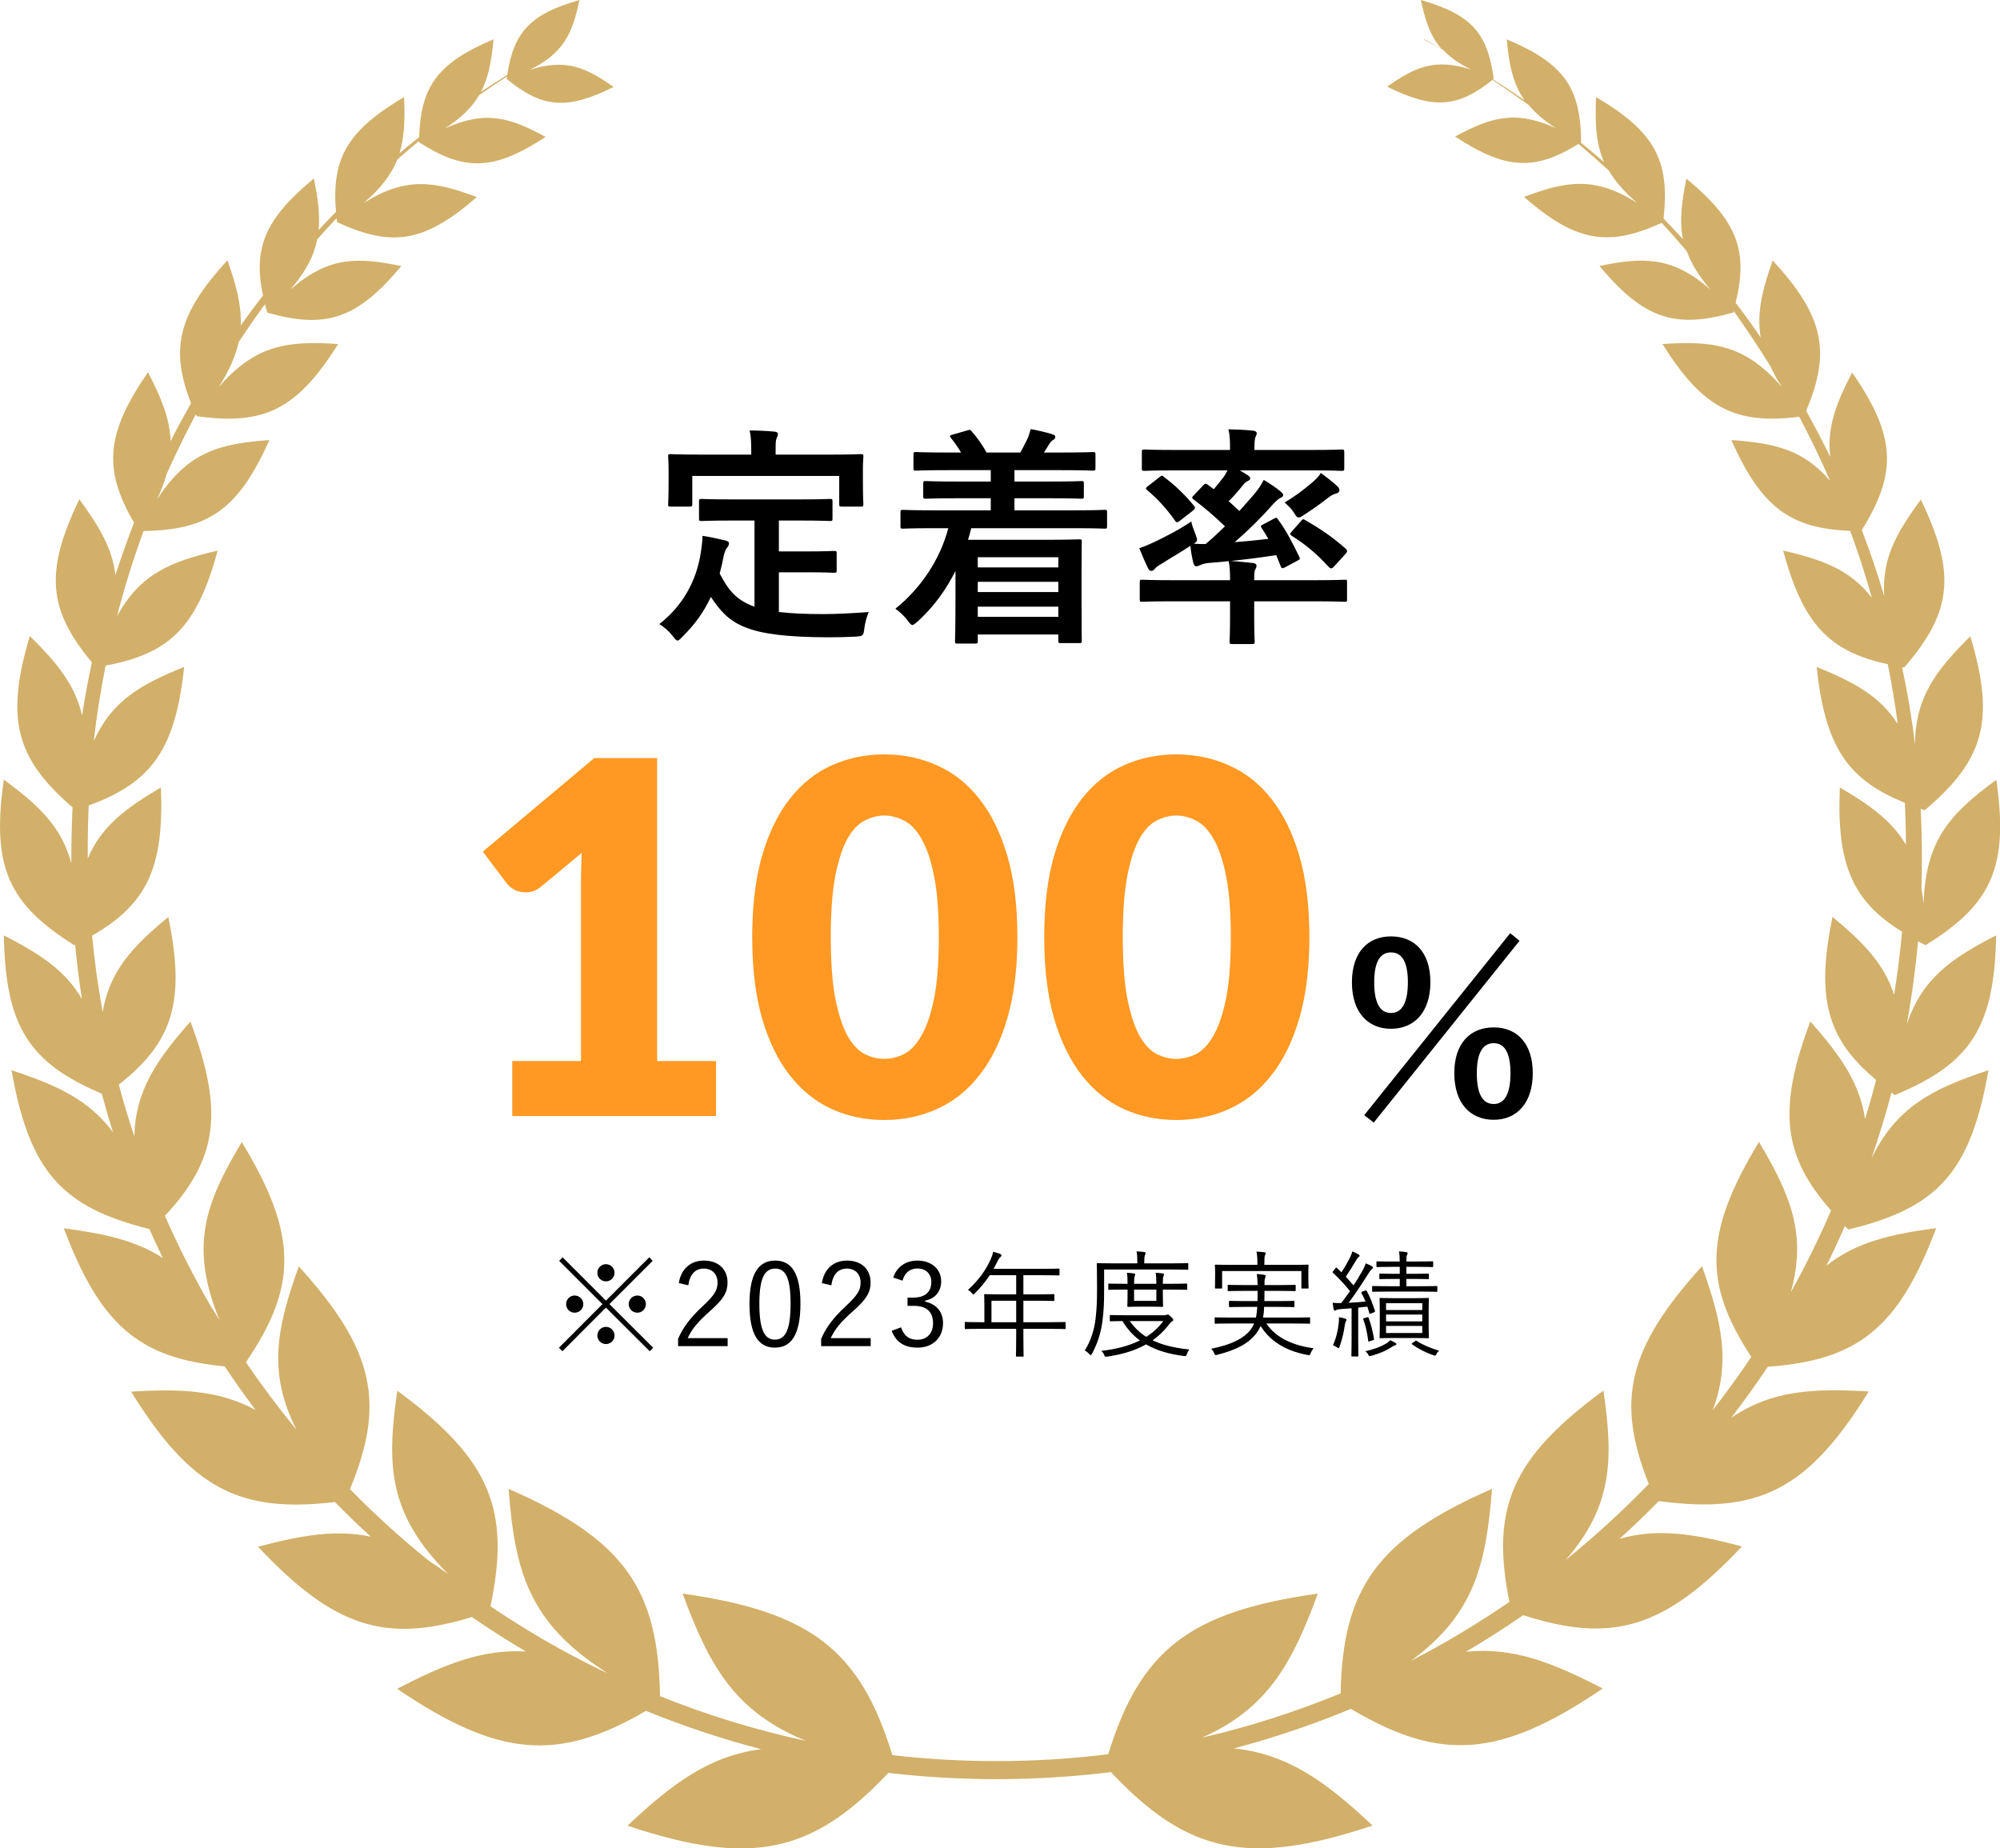
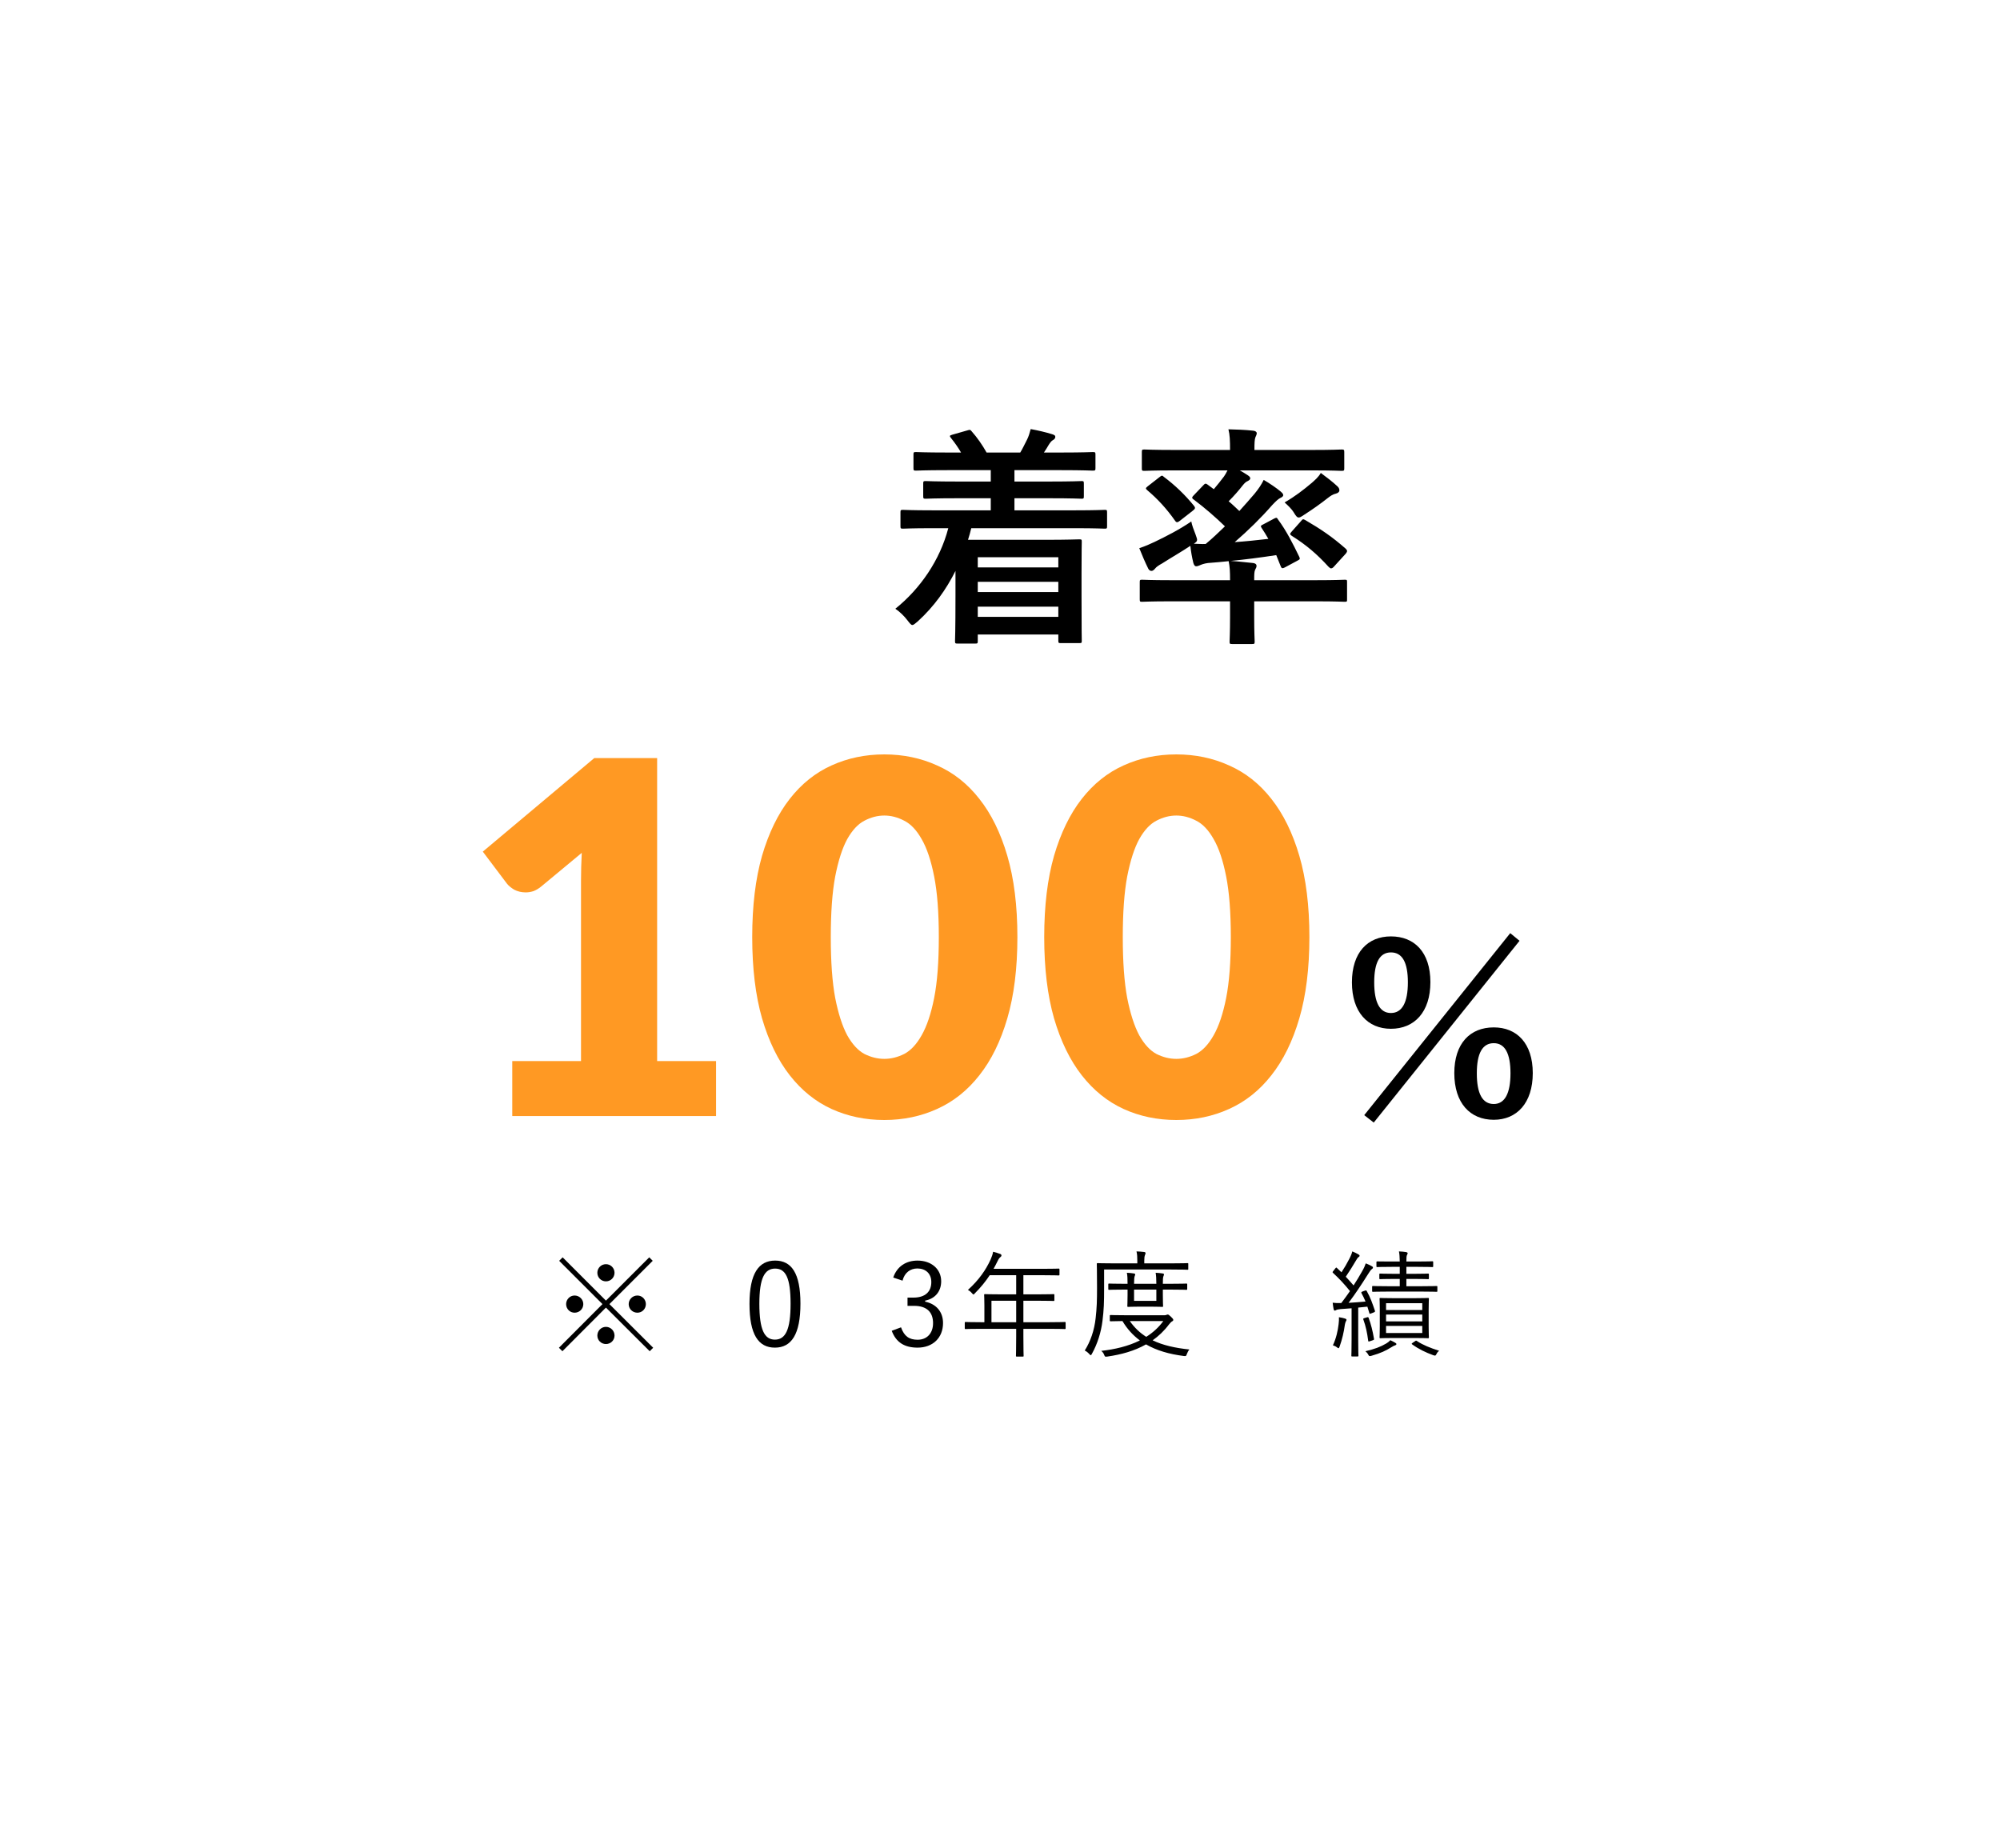
<svg xmlns="http://www.w3.org/2000/svg" width="224" height="207" viewBox="0 0 224 207" fill="none">
  <g clip-path="url(#clip0_54_46)">
    <path fill-rule="evenodd" clip-rule="evenodd" d="M159.444 4.424C160.116 4.767 160.787 5.127 161.458 5.488C160.184 4.047 159.634 2.315 159.134 0C164.815 1.629 166.606 3.704 167.294 8.814L167.208 8.883C168.413 9.637 169.584 10.426 170.754 11.232C169.429 9.363 169.016 7.22 168.757 4.407C175.196 7.117 177.021 9.809 177.089 15.897L177.021 15.948C177.916 16.668 178.794 17.406 179.654 18.16C178.725 16.051 178.639 13.77 178.759 10.872C185.353 14.765 187.04 17.972 186.317 24.471C187.057 25.226 187.763 25.997 188.486 26.786C188.072 24.728 188.348 22.602 188.882 20.012C194.545 24.694 195.836 28.038 194.39 33.903C195.354 35.172 196.301 36.475 197.196 37.795C196.732 35.035 197.386 32.428 198.539 29.17C204.289 35.412 205.081 39.39 202.292 46.01C203.239 47.707 204.134 49.439 204.995 51.188C204.582 47.93 205.632 45.203 207.439 41.722C212.38 48.873 212.5 52.938 208.524 59.368C209.453 61.803 210.297 64.273 211.037 66.794C210.744 62.627 212.363 59.711 215.134 55.956C219.163 64.307 218.594 68.594 213.275 74.751L213.034 74.716C213.637 77.546 214.119 80.427 214.48 83.325C214.532 78.112 216.804 75.093 220.677 71.269C223.518 80.735 222.192 85.142 215.565 90.75L215.117 90.596C215.203 92.396 215.255 94.214 215.255 96.032C215.255 97.215 215.238 98.398 215.203 99.582C215.306 100.096 215.375 100.645 215.444 101.228C215.651 94.077 218.44 91.11 223.587 87.338C224.998 97.112 223.053 101.296 215.668 105.858C215.375 105.721 215.1 105.566 214.824 105.429C214.532 108.567 214.119 111.671 213.551 114.741C215.272 109.613 218.508 107.35 223.57 104.76C223.38 115.135 220.66 119.148 212.225 122.646L211.846 122.372C211.192 124.859 210.435 127.311 209.608 129.729C212.432 123.95 216.46 121.926 222.709 119.868C220.695 131.341 216.976 135.302 207.026 137.703C206.888 137.566 206.751 137.446 206.63 137.308C205.976 138.8 205.287 140.292 204.564 141.75C207.87 139.126 211.726 138.234 216.856 137.548C212.621 148.764 208.111 152.33 197.988 153.085C196.68 155.04 195.32 156.943 193.891 158.795C198.419 155.726 203.015 155.469 209.298 155.846C202.464 166.907 196.955 169.599 185.783 168.124C184.371 169.565 182.908 170.988 181.393 172.343C185.697 171.125 189.811 171.794 195.096 173.2C186.472 182.375 180.636 184.124 170.599 180.9C168.516 182.34 166.365 183.712 164.178 184.998C169.446 184.45 173.887 186.199 179.499 189.114C168.017 196.917 161.338 197.345 151.301 191.395C147.067 193.144 142.694 194.636 138.201 195.819C144.329 196.471 148.53 199.592 153.729 204.462C139.802 209.109 132.968 207.566 124.429 198.477C120.229 198.992 115.959 199.266 111.604 199.266C107.507 199.266 103.461 199.026 99.502 198.563C90.981 207.583 84.163 209.109 70.271 204.479C75.315 199.746 79.412 196.677 85.248 195.905C80.824 194.756 76.52 193.315 72.354 191.618C62.49 197.363 55.845 196.848 44.483 189.148C49.785 186.387 54.02 184.69 58.892 184.964C56.826 183.747 54.812 182.46 52.85 181.106C43.14 184.09 37.373 182.255 28.904 173.235C33.741 171.948 37.614 171.28 41.522 172.103C40.145 170.851 38.819 169.565 37.511 168.227C26.803 169.496 21.381 166.701 14.684 155.863C20.296 155.52 24.566 155.709 28.628 157.921C27.423 156.326 26.27 154.697 25.168 153.034C15.631 152.142 11.258 148.472 7.144 137.566C11.654 138.166 15.184 138.92 18.23 140.892C17.714 139.829 17.215 138.749 16.733 137.651C6.972 135.233 3.288 131.238 1.291 119.868C6.369 121.532 9.967 123.178 12.653 126.813C12.205 125.39 11.792 123.932 11.396 122.492C3.254 119.028 0.62 114.998 0.43 104.76C4.441 106.818 7.316 108.67 9.175 111.894C8.866 109.888 8.607 107.864 8.418 105.806L8.315 105.858C0.964 101.262 -0.981 97.095 0.43 87.32C4.338 90.184 6.886 92.585 7.988 96.683V95.998C7.988 94.128 8.039 92.276 8.125 90.424C1.79 84.971 0.568 80.547 3.34 71.235C6.369 74.219 8.418 76.705 9.193 80.135C9.503 78.129 9.864 76.157 10.294 74.185C5.388 68.303 4.975 64.033 8.883 55.921C11.086 58.922 12.567 61.392 12.928 64.393C13.565 62.421 14.271 60.466 15.011 58.545C11.534 52.56 11.844 48.547 16.578 41.688C18.041 44.518 19.022 46.867 19.108 49.405C19.831 47.965 20.606 46.558 21.398 45.169C19.005 39.03 19.969 35.137 25.478 29.152C26.442 31.896 27.062 34.16 26.958 36.458C27.767 35.326 28.594 34.194 29.455 33.097C28.318 27.729 29.73 24.471 35.153 19.995C35.6 22.173 35.858 24.008 35.686 25.757C36.323 25.071 36.977 24.402 37.632 23.734C37.115 17.714 38.923 14.611 45.258 10.872C45.361 13.307 45.309 15.331 44.741 17.166C45.464 16.548 46.205 15.948 46.945 15.365C47.134 9.655 49.028 7.031 55.277 4.407C55.053 6.774 54.743 8.643 53.848 10.306C54.812 9.655 55.811 9.02 56.809 8.403C57.532 3.584 59.391 1.578 64.9 0C64.487 1.938 64.039 3.464 63.144 4.767L63.798 4.424C63.575 4.544 63.351 4.664 63.127 4.784C62.318 5.968 61.147 6.928 59.322 7.82C63.385 6.534 65.606 7.545 68.722 9.74C63.437 12.381 60.7 12.073 56.74 8.832L56.775 8.574C55.724 9.26 54.674 9.946 53.659 10.666C52.867 12.004 51.679 13.204 49.82 14.388C54.416 12.296 57.153 13.187 61.113 15.331C55.277 19.155 52.023 19.189 46.928 15.931V15.794C46.101 16.48 45.292 17.166 44.5 17.869C43.829 19.532 42.676 21.093 40.73 22.739C45.499 19.738 48.684 20.304 53.401 22.07C47.513 27.198 43.898 27.712 37.752 24.883C37.735 24.728 37.718 24.591 37.7 24.437C36.96 25.208 36.255 25.997 35.532 26.803C35.17 28.638 34.258 30.404 32.536 32.428C36.788 28.707 40.007 28.775 44.948 29.804C39.938 35.789 36.461 36.852 29.937 35.017C29.851 34.691 29.765 34.383 29.678 34.074C28.663 35.463 27.681 36.869 26.735 38.31C26.39 39.87 25.684 41.499 24.497 43.352C28.645 38.584 32.226 38.156 37.873 38.533C33.225 45.941 29.523 47.656 22.018 46.61L21.932 46.404C20.778 48.582 19.694 50.794 18.678 53.058C18.42 53.949 18.076 54.892 17.611 55.904C21.054 50.605 24.548 49.697 30.178 49.285C26.683 57.087 23.326 59.368 16.079 59.471C14.943 62.592 13.944 65.765 13.101 69.023C15.717 64.256 19.108 62.901 24.376 61.666C22.069 70.206 19.022 73.207 11.827 74.545C11.276 77.323 10.828 80.135 10.501 82.999C12.515 78.523 15.717 76.671 20.623 74.699C19.642 83.908 17.008 87.629 9.933 90.219C9.864 91.745 9.83 93.288 9.83 94.831C9.83 95.277 9.83 95.706 9.83 96.152C11.345 92.551 14.065 90.527 18.024 88.195C18.385 97.181 16.457 101.262 10.312 104.795C10.587 107.693 10.983 110.539 11.499 113.352C12.274 108.756 14.822 106.029 18.85 102.703C20.796 112.151 19.384 116.696 13.307 121.48C13.823 123.435 14.409 125.373 15.046 127.276C15.166 122.183 17.508 118.736 21.329 114.415C25.116 124.533 24.376 129.832 18.471 136.177C20.004 139.675 21.742 143.07 23.636 146.346C23.963 146.826 24.273 147.34 24.6 147.889C21.192 139.589 22.965 134.787 27.079 127.911C33.38 138.303 33.328 144.065 27.544 152.571C29.317 155.177 31.21 157.698 33.208 160.133C29.971 153.737 30.97 148.781 33.466 141.836C41.953 151.182 43.192 157.132 39.198 166.787C41.987 169.633 44.948 172.326 48.064 174.829C48.752 175.275 49.458 175.755 50.199 176.304C43.485 169.565 43.278 164.129 44.5 155.76C54.95 163.443 57.205 169.119 54.933 179.905C58.944 182.615 63.144 185.05 67.517 187.159C67.672 187.228 67.844 187.296 67.999 187.365C59.202 181.757 57.67 176.013 56.964 166.752C69.961 172.446 73.731 177.968 73.921 189.971C79.171 192.081 84.628 193.761 90.275 194.979C82.287 191.721 79.447 186.593 76.451 178.482C90.929 180.523 96.352 184.913 99.95 196.574C103.788 197.02 107.679 197.242 111.621 197.242C115.856 197.242 120.022 196.985 124.119 196.471C127.717 184.878 133.14 180.506 147.6 178.482C144.725 186.302 141.971 191.361 134.62 194.619C139.974 193.384 145.156 191.704 150.148 189.663C150.389 177.882 154.228 172.394 167.105 166.752C166.451 175.258 165.108 180.814 158.033 186.01C161.854 184.038 165.521 181.843 169.05 179.408C166.95 168.93 169.274 163.306 179.586 155.743C180.705 163.46 180.618 168.673 175.368 174.709C178.639 172.068 181.737 169.222 184.664 166.204C180.946 156.875 182.305 150.993 190.62 141.818C192.824 147.958 193.857 152.536 191.825 157.938C193.34 156 194.769 154.011 196.146 151.97C190.758 143.773 190.844 138.063 197.007 127.894C200.553 133.861 202.378 138.252 200.57 144.734C202.223 141.767 203.721 138.715 205.081 135.576C199.675 129.471 199.073 124.207 202.757 114.398C206.079 118.153 208.283 121.24 208.885 125.322C209.333 123.881 209.746 122.423 210.125 120.949C204.599 116.353 203.377 111.791 205.236 102.685C208.661 105.532 211.037 107.933 212.139 111.431C212.518 109.099 212.81 106.732 213.034 104.349C207.456 100.919 205.701 96.803 206.062 88.195C209.419 90.167 211.881 91.916 213.464 94.609C213.464 93.031 213.413 91.47 213.344 89.91C206.871 87.32 204.409 83.548 203.463 74.699C207.594 76.362 210.538 77.94 212.552 81.095C212.242 78.832 211.881 76.603 211.433 74.39C204.823 72.967 201.93 69.863 199.71 61.666C204.134 62.678 207.215 63.81 209.643 66.948C208.937 64.41 208.128 61.906 207.215 59.454C200.502 59.197 197.265 56.813 193.908 49.285C198.728 49.628 201.982 50.348 204.977 53.864C203.91 51.411 202.757 49.028 201.517 46.678C194.356 47.57 190.724 45.752 186.196 38.533C191.825 38.156 195.423 38.567 199.572 43.352C199.038 42.528 198.608 41.739 198.264 40.985C196.973 38.893 195.613 36.852 194.184 34.846L194.149 35C187.625 36.835 184.147 35.772 179.138 29.787C184.079 28.775 187.298 28.707 191.55 32.411C190.242 30.884 189.415 29.495 188.916 28.124C188.004 27.06 187.074 25.997 186.11 24.968C180.102 27.678 176.504 27.129 170.685 22.053C175.402 20.287 178.587 19.704 183.356 22.722C181.91 21.487 180.894 20.304 180.188 19.104C179.086 18.092 177.95 17.097 176.797 16.12C171.908 19.138 168.671 19.035 162.973 15.296C166.933 13.153 169.67 12.278 174.266 14.353C172.941 13.513 171.959 12.656 171.219 11.764C169.894 10.804 168.534 9.86 167.156 8.952C163.3 12.038 160.563 12.296 155.364 9.706C158.48 7.511 160.684 6.499 164.764 7.785C163.352 7.099 162.336 6.362 161.579 5.539C160.89 5.145 160.202 4.767 159.513 4.39L159.444 4.424Z" fill="#D2B069" />
  </g>
  <path d="M160.01 146.684V148.543C160.01 149.401 160.036 149.7 160.036 149.765C160.036 149.869 160.023 149.882 159.932 149.882C159.854 149.882 159.49 149.856 158.359 149.856H156.175C155.057 149.856 154.667 149.882 154.602 149.882C154.524 149.882 154.511 149.869 154.511 149.765C154.511 149.7 154.537 149.401 154.537 148.543V146.684C154.537 145.839 154.511 145.54 154.511 145.462C154.511 145.384 154.524 145.371 154.602 145.371C154.667 145.371 155.057 145.397 156.175 145.397H158.359C159.49 145.397 159.854 145.371 159.932 145.371C160.023 145.371 160.036 145.384 160.036 145.462C160.036 145.54 160.01 145.839 160.01 146.684ZM159.295 149.297V148.504H155.239V149.297H159.295ZM159.295 146.723V145.956H155.239V146.723H159.295ZM159.295 147.997V147.23H155.239V147.997H159.295ZM152.613 144.643L152.873 144.552C152.99 144.513 153.029 144.513 153.081 144.604C153.497 145.345 153.731 146.034 153.991 146.801C154.017 146.905 154.004 146.931 153.848 146.996L153.575 147.1C153.406 147.165 153.393 147.165 153.367 147.061L153.146 146.346C152.795 146.385 152.444 146.424 152.119 146.45V149.947C152.119 151.351 152.145 151.767 152.145 151.832C152.145 151.91 152.132 151.923 152.041 151.923H151.456C151.365 151.923 151.352 151.91 151.352 151.832C151.352 151.754 151.378 151.351 151.378 149.947V146.528C150.962 146.567 150.546 146.593 150.143 146.619C149.857 146.645 149.714 146.684 149.636 146.736C149.584 146.762 149.545 146.788 149.493 146.788C149.428 146.788 149.389 146.723 149.363 146.619C149.324 146.424 149.298 146.203 149.259 145.904C149.545 145.93 149.779 145.956 150.091 145.943H150.221C150.559 145.501 150.884 145.059 151.196 144.604C150.598 143.85 149.974 143.187 149.298 142.563C149.22 142.485 149.233 142.472 149.337 142.342L149.558 142.056C149.649 141.952 149.675 141.939 149.74 142.017L150.247 142.498C150.572 142.004 150.858 141.51 151.118 141.003C151.339 140.574 151.404 140.379 151.456 140.158C151.703 140.262 151.937 140.366 152.132 140.483C152.223 140.535 152.275 140.587 152.275 140.639C152.275 140.717 152.223 140.756 152.158 140.795C152.08 140.847 152.028 140.912 151.937 141.068C151.495 141.822 151.157 142.355 150.728 142.992C151.014 143.304 151.3 143.616 151.599 143.967C151.937 143.447 152.262 142.914 152.574 142.355C152.769 142.017 152.873 141.77 152.964 141.497C153.198 141.588 153.432 141.692 153.653 141.822C153.731 141.861 153.77 141.9 153.77 141.965C153.77 142.043 153.731 142.082 153.653 142.134C153.523 142.238 153.419 142.381 153.211 142.719C152.483 143.876 151.768 144.955 151.04 145.917C151.651 145.878 152.262 145.839 152.938 145.774C152.808 145.449 152.652 145.137 152.483 144.825C152.444 144.747 152.457 144.708 152.613 144.643ZM160.985 144.136V144.578C160.985 144.669 160.972 144.682 160.894 144.682C160.816 144.682 160.4 144.656 159.113 144.656H155.564C154.277 144.656 153.848 144.682 153.783 144.682C153.692 144.682 153.679 144.669 153.679 144.578V144.136C153.679 144.045 153.692 144.032 153.783 144.032C153.848 144.032 154.277 144.058 155.564 144.058H156.773V143.239H156.136C155.018 143.239 154.654 143.265 154.589 143.265C154.498 143.265 154.485 143.252 154.485 143.161V142.745C154.485 142.654 154.498 142.641 154.589 142.641C154.654 142.641 155.018 142.667 156.136 142.667H156.773V141.887H155.928C154.732 141.887 154.329 141.913 154.264 141.913C154.173 141.913 154.16 141.9 154.16 141.809V141.393C154.16 141.289 154.173 141.276 154.264 141.276C154.329 141.276 154.732 141.289 155.928 141.289H156.773C156.76 140.795 156.747 140.47 156.682 140.158C157.007 140.171 157.254 140.197 157.501 140.236C157.592 140.262 157.657 140.301 157.657 140.353C157.657 140.418 157.631 140.47 157.592 140.548C157.527 140.652 157.514 140.847 157.514 141.289H158.736C159.945 141.289 160.348 141.263 160.413 141.263C160.504 141.263 160.517 141.276 160.517 141.38V141.809C160.517 141.9 160.504 141.913 160.413 141.913C160.348 141.913 159.945 141.887 158.736 141.887H157.514V142.667H158.385C159.516 142.667 159.867 142.641 159.932 142.641C160.023 142.641 160.036 142.654 160.036 142.745V143.161C160.036 143.252 160.023 143.265 159.932 143.265C159.867 143.265 159.516 143.239 158.385 143.239H157.514V144.058H159.113C160.4 144.058 160.816 144.032 160.894 144.032C160.972 144.032 160.985 144.045 160.985 144.136ZM150.806 147.802C150.806 147.867 150.793 147.919 150.754 147.971C150.715 148.023 150.65 148.192 150.611 148.452C150.52 149.141 150.325 150.012 150.039 150.805C149.987 150.935 149.961 151 149.909 151C149.87 151 149.818 150.961 149.714 150.883C149.584 150.779 149.402 150.714 149.285 150.675C149.649 149.908 149.844 149.011 149.922 148.322C149.961 147.997 149.974 147.789 149.961 147.529C150.234 147.568 150.468 147.62 150.624 147.672C150.754 147.711 150.806 147.75 150.806 147.802ZM156.396 150.545C156.396 150.597 156.344 150.649 156.266 150.675C156.136 150.714 156.032 150.766 155.889 150.857C155.2 151.286 154.654 151.546 153.614 151.845C153.367 151.91 153.341 151.91 153.25 151.728C153.159 151.559 153.029 151.416 152.925 151.338C153.978 151.091 154.628 150.844 155.265 150.467C155.421 150.376 155.59 150.246 155.72 150.103C155.967 150.22 156.11 150.298 156.266 150.389C156.37 150.454 156.396 150.48 156.396 150.545ZM158.242 150.376L158.476 150.22C158.58 150.142 158.606 150.129 158.697 150.194C159.386 150.649 160.14 150.948 161.18 151.286C161.076 151.364 160.972 151.481 160.907 151.611C160.79 151.858 160.751 151.858 160.517 151.78C159.659 151.468 158.879 151.091 158.164 150.571C158.073 150.506 158.086 150.493 158.242 150.376ZM152.834 147.62L153.094 147.542C153.211 147.503 153.263 147.516 153.289 147.607C153.562 148.348 153.731 149.05 153.887 149.934C153.9 150.038 153.9 150.064 153.731 150.116L153.458 150.207C153.276 150.272 153.25 150.272 153.237 150.155C153.12 149.245 152.964 148.53 152.691 147.776C152.665 147.685 152.678 147.672 152.834 147.62Z" fill="black" />
-   <path d="M144.858 148.231H141.829C142.947 149.895 144.871 150.688 147.12 151.013C147.003 151.156 146.873 151.351 146.795 151.559C146.73 151.728 146.704 151.78 146.613 151.78C146.574 151.78 146.509 151.767 146.431 151.754C144.312 151.351 142.401 150.441 141.192 148.517C141.075 148.777 140.932 149.024 140.763 149.258C139.892 150.441 138.54 151.182 136.356 151.728C136.265 151.754 136.213 151.767 136.161 151.767C136.07 151.767 136.044 151.715 135.979 151.546C135.901 151.351 135.771 151.169 135.654 151.052C137.89 150.636 139.45 149.843 140.165 148.79C140.282 148.621 140.373 148.426 140.464 148.231H137.903C136.642 148.231 136.213 148.257 136.148 148.257C136.057 148.257 136.044 148.244 136.044 148.153V147.646C136.044 147.555 136.057 147.542 136.148 147.542C136.213 147.542 136.642 147.568 137.903 147.568H140.672C140.737 147.23 140.789 146.84 140.815 146.372H139.515C138.254 146.372 137.825 146.398 137.747 146.398C137.656 146.398 137.643 146.385 137.643 146.294V145.813C137.643 145.709 137.656 145.696 137.747 145.696C137.825 145.696 138.254 145.722 139.515 145.722H140.841C140.841 145.384 140.854 145.007 140.854 144.578H139.398C138.111 144.578 137.682 144.604 137.604 144.604C137.513 144.604 137.5 144.591 137.5 144.5V144.006C137.5 143.915 137.513 143.902 137.604 143.902C137.682 143.902 138.111 143.928 139.398 143.928H140.854C140.841 143.304 140.802 142.979 140.763 142.693C141.075 142.706 141.335 142.732 141.556 142.771C141.673 142.797 141.764 142.823 141.764 142.901C141.764 142.979 141.712 143.083 141.673 143.187C141.634 143.291 141.621 143.512 141.621 143.928H143.233C144.507 143.928 144.936 143.902 145.014 143.902C145.105 143.902 145.118 143.915 145.118 144.006V144.5C145.118 144.591 145.105 144.604 145.014 144.604C144.936 144.604 144.507 144.578 143.233 144.578H141.621C141.621 144.994 141.621 145.384 141.608 145.722H143.103C144.39 145.722 144.806 145.696 144.871 145.696C144.962 145.696 144.975 145.709 144.975 145.813V146.294C144.975 146.385 144.962 146.398 144.871 146.398C144.806 146.398 144.39 146.372 143.103 146.372H141.582C141.569 146.827 141.53 147.217 141.465 147.568H144.858C146.119 147.568 146.548 147.542 146.626 147.542C146.717 147.542 146.73 147.555 146.73 147.646V148.153C146.73 148.244 146.717 148.257 146.626 148.257C146.548 148.257 146.119 148.231 144.858 148.231ZM146.535 142.355V142.849C146.535 143.98 146.561 144.149 146.561 144.214C146.561 144.305 146.548 144.318 146.457 144.318H145.859C145.768 144.318 145.755 144.305 145.755 144.214V142.355H136.876V144.214C136.876 144.305 136.863 144.318 136.772 144.318H136.174C136.083 144.318 136.07 144.305 136.07 144.214C136.07 144.149 136.096 143.98 136.096 142.849V142.433C136.096 142.004 136.07 141.809 136.07 141.744C136.07 141.653 136.083 141.64 136.174 141.64C136.252 141.64 136.707 141.666 137.981 141.666H140.828V141.51C140.828 140.847 140.802 140.496 140.724 140.184C141.049 140.197 141.348 140.223 141.595 140.249C141.699 140.262 141.751 140.301 141.751 140.353C141.751 140.444 141.712 140.496 141.673 140.6C141.634 140.717 141.608 140.912 141.608 141.51V141.666H144.663C145.95 141.666 146.392 141.64 146.457 141.64C146.548 141.64 146.561 141.653 146.561 141.744C146.561 141.809 146.535 142.004 146.535 142.355Z" fill="black" />
  <path d="M126.157 147.308H130.434C130.551 147.308 130.616 147.282 130.668 147.256C130.72 147.23 130.759 147.23 130.785 147.23C130.876 147.23 130.941 147.282 131.136 147.464C131.318 147.633 131.409 147.75 131.409 147.815C131.409 147.893 131.37 147.945 131.292 147.984C131.188 148.036 131.097 148.127 130.928 148.335C130.382 149.063 129.758 149.648 129.095 150.116C130.226 150.662 131.591 150.974 133.216 151.143C133.099 151.26 132.995 151.468 132.93 151.65C132.839 151.897 132.839 151.897 132.579 151.871C130.954 151.663 129.55 151.26 128.354 150.571C127.028 151.325 125.546 151.715 124.025 151.936C123.778 151.962 123.752 151.975 123.661 151.728C123.596 151.559 123.492 151.416 123.336 151.299C124.857 151.13 126.365 150.779 127.665 150.129C126.898 149.557 126.248 148.855 125.715 147.958C124.792 147.971 124.454 147.984 124.402 147.984C124.311 147.984 124.298 147.971 124.298 147.88V147.386C124.298 147.295 124.311 147.282 124.402 147.282C124.467 147.282 124.883 147.308 126.157 147.308ZM130.291 147.958H126.534C127.054 148.686 127.652 149.271 128.38 149.726C129.121 149.258 129.771 148.673 130.291 147.958ZM133.086 141.575V142.108C133.086 142.199 133.086 142.212 132.995 142.212C132.917 142.212 132.488 142.186 131.188 142.186H123.661V144.279C123.661 145.878 123.635 146.671 123.479 147.932C123.323 149.206 122.92 150.506 122.296 151.624C122.244 151.728 122.205 151.78 122.166 151.78C122.127 151.78 122.075 151.741 121.997 151.65C121.828 151.455 121.633 151.325 121.49 151.26C122.127 150.259 122.569 148.985 122.712 147.633C122.842 146.489 122.868 145.696 122.868 144.188C122.868 142.394 122.842 141.653 122.842 141.575C122.842 141.484 122.855 141.471 122.946 141.471C123.024 141.471 123.466 141.497 124.766 141.497H127.379V141.211C127.379 140.808 127.366 140.47 127.288 140.158C127.626 140.171 127.834 140.184 128.146 140.223C128.25 140.236 128.302 140.288 128.302 140.327C128.302 140.418 128.276 140.483 128.237 140.574C128.185 140.691 128.159 140.886 128.159 141.198V141.497H131.188C132.488 141.497 132.917 141.471 132.995 141.471C133.086 141.471 133.086 141.484 133.086 141.575ZM132.969 143.863V144.357C132.969 144.448 132.956 144.461 132.865 144.461C132.8 144.461 132.345 144.435 131.019 144.435H130.239V145.046C130.239 145.839 130.265 146.203 130.265 146.268C130.265 146.359 130.252 146.372 130.161 146.372C130.096 146.372 129.81 146.346 128.913 146.346H127.613C126.716 146.346 126.443 146.372 126.378 146.372C126.274 146.372 126.261 146.359 126.261 146.268C126.261 146.19 126.287 145.839 126.287 145.046V144.435H125.962C124.779 144.435 124.298 144.461 124.233 144.461C124.142 144.461 124.129 144.448 124.129 144.357V143.863C124.129 143.772 124.142 143.759 124.233 143.759C124.298 143.759 124.779 143.785 125.962 143.785H126.287C126.287 143.239 126.274 142.849 126.209 142.55C126.495 142.563 126.755 142.589 127.002 142.628C127.093 142.641 127.145 142.68 127.145 142.719C127.145 142.81 127.106 142.862 127.08 142.94C127.041 143.057 127.015 143.33 127.015 143.785H129.511C129.511 143.239 129.485 142.849 129.433 142.55C129.719 142.563 129.979 142.589 130.226 142.628C130.317 142.641 130.369 142.68 130.369 142.719C130.369 142.81 130.33 142.862 130.304 142.94C130.252 143.07 130.239 143.33 130.239 143.785H131.019C132.345 143.785 132.8 143.759 132.865 143.759C132.956 143.759 132.969 143.772 132.969 143.863ZM129.511 145.696V144.435H127.015V145.696H129.511Z" fill="black" />
  <path d="M119.351 148.166V148.751C119.351 148.842 119.338 148.855 119.247 148.855C119.182 148.855 118.766 148.829 117.544 148.829H114.619V149.7C114.619 151.143 114.645 151.78 114.645 151.845C114.645 151.936 114.632 151.936 114.554 151.936H113.904C113.8 151.936 113.787 151.936 113.787 151.845C113.787 151.767 113.813 151.143 113.813 149.7V148.829H109.861C108.639 148.829 108.223 148.855 108.158 148.855C108.067 148.855 108.054 148.842 108.054 148.751V148.166C108.054 148.075 108.067 148.062 108.158 148.062C108.223 148.062 108.639 148.088 109.861 148.088H110.251V146.177C110.251 145.423 110.225 145.124 110.225 145.046C110.225 144.955 110.238 144.942 110.329 144.942C110.394 144.942 110.849 144.968 112.149 144.968H113.813V142.823H110.849C110.394 143.512 109.861 144.175 109.198 144.838C109.12 144.929 109.068 144.981 109.029 144.981C108.99 144.981 108.938 144.929 108.847 144.825C108.717 144.669 108.561 144.552 108.405 144.474C109.64 143.356 110.42 142.225 110.953 141.055C111.096 140.73 111.187 140.457 111.226 140.197C111.551 140.275 111.811 140.366 112.032 140.444C112.123 140.483 112.162 140.535 112.162 140.613C112.162 140.691 112.123 140.73 112.045 140.795C111.941 140.873 111.85 140.99 111.72 141.263C111.577 141.549 111.434 141.835 111.278 142.108H116.751C118.051 142.108 118.493 142.082 118.558 142.082C118.649 142.082 118.662 142.095 118.662 142.186V142.745C118.662 142.836 118.649 142.849 118.558 142.849C118.493 142.849 118.051 142.823 116.751 142.823H114.619V144.968H116.192C117.492 144.968 117.921 144.942 117.999 144.942C118.077 144.942 118.09 144.955 118.09 145.046V145.605C118.09 145.696 118.077 145.709 117.999 145.709C117.921 145.709 117.492 145.683 116.192 145.683H114.619V148.088H117.544C118.766 148.088 119.182 148.062 119.247 148.062C119.338 148.062 119.351 148.075 119.351 148.166ZM113.813 148.088V145.683H111.044V148.088H113.813Z" fill="black" />
  <path d="M101.083 143.434L100.043 143.083C100.459 141.848 101.473 141.185 102.76 141.185C104.307 141.185 105.412 142.134 105.412 143.499C105.412 144.643 104.736 145.449 103.618 145.67V145.787C104.866 146.047 105.62 146.931 105.62 148.179C105.62 149.843 104.463 150.935 102.773 150.935C101.317 150.935 100.368 150.363 99.874 149.05L100.914 148.66C101.265 149.661 101.837 150.051 102.773 150.051C103.813 150.051 104.502 149.336 104.502 148.192C104.502 146.97 103.813 146.255 102.37 146.255H101.642V145.332H102.292C103.631 145.332 104.307 144.669 104.307 143.59C104.307 142.615 103.644 142.069 102.747 142.069C101.98 142.069 101.317 142.511 101.083 143.434Z" fill="black" />
-   <path d="M93.111 143.954L92.045 143.707C92.318 142.056 93.41 141.185 94.866 141.185C96.413 141.185 97.505 142.095 97.505 143.642C97.505 144.682 97.115 145.462 95.542 146.84C94.138 148.075 93.475 148.92 93.046 149.869H97.518V150.766H91.967V149.96C92.5 148.699 93.332 147.581 94.749 146.268C96.088 145.02 96.387 144.474 96.387 143.642C96.387 142.68 95.763 142.082 94.853 142.082C93.904 142.082 93.28 142.706 93.111 143.954Z" fill="black" />
  <path d="M86.816 141.185C88.636 141.185 89.65 142.576 89.65 146.008C89.65 149.453 88.636 150.935 86.79 150.935C84.944 150.935 83.943 149.479 83.943 146.034C83.943 142.602 84.996 141.185 86.816 141.185ZM86.816 142.082C85.659 142.082 85.048 143.096 85.048 146.021C85.048 148.933 85.62 150.038 86.79 150.038C87.973 150.038 88.545 148.933 88.545 146.021C88.545 143.109 87.986 142.082 86.816 142.082Z" fill="black" />
-   <path d="M77.089 143.954L76.023 143.707C76.296 142.056 77.388 141.185 78.844 141.185C80.391 141.185 81.483 142.095 81.483 143.642C81.483 144.682 81.093 145.462 79.52 146.84C78.116 148.075 77.453 148.92 77.024 149.869H81.496V150.766H75.945V149.96C76.478 148.699 77.31 147.581 78.727 146.268C80.066 145.02 80.365 144.474 80.365 143.642C80.365 142.68 79.741 142.082 78.831 142.082C77.882 142.082 77.258 142.706 77.089 143.954Z" fill="black" />
  <path d="M67.865 141.588C68.398 141.588 68.827 142.017 68.827 142.55C68.827 143.083 68.398 143.512 67.865 143.512C67.332 143.512 66.903 143.083 66.903 142.55C66.903 142.017 67.332 141.588 67.865 141.588ZM64.355 145.098C64.901 145.098 65.33 145.54 65.33 146.06C65.33 146.593 64.901 147.022 64.355 147.022C63.822 147.022 63.406 146.593 63.406 146.06C63.406 145.54 63.822 145.098 64.355 145.098ZM71.388 145.098C71.921 145.098 72.337 145.54 72.337 146.06C72.337 146.593 71.921 147.022 71.388 147.022C70.842 147.022 70.413 146.593 70.413 146.06C70.413 145.54 70.842 145.098 71.388 145.098ZM67.865 148.608C68.398 148.608 68.827 149.05 68.827 149.583C68.827 150.116 68.398 150.532 67.865 150.532C67.332 150.532 66.903 150.116 66.903 149.583C66.903 149.05 67.332 148.608 67.865 148.608ZM68.255 146.06L73.156 150.948L72.766 151.338L67.865 146.45L62.99 151.338L62.6 150.948L67.475 146.06L62.626 141.211L63.016 140.821L67.865 145.67L72.714 140.821L73.104 141.211L68.255 146.06Z" fill="black" />
  <path d="M155.784 104.876C158.41 104.876 160.204 106.644 160.204 109.998C160.204 113.352 158.41 115.224 155.784 115.224C153.184 115.224 151.416 113.352 151.416 110.024C151.416 106.67 153.184 104.876 155.784 104.876ZM155.784 106.67C154.536 106.67 153.912 107.788 153.912 110.024C153.912 112.286 154.536 113.456 155.784 113.456C157.032 113.456 157.682 112.286 157.682 110.024C157.682 107.788 157.058 106.67 155.784 106.67ZM167.302 115.068C169.876 115.068 171.67 116.836 171.67 120.19C171.67 123.544 169.876 125.416 167.302 125.416C164.65 125.416 162.882 123.544 162.882 120.19C162.882 116.862 164.65 115.068 167.302 115.068ZM167.302 116.836C166.028 116.836 165.404 117.98 165.404 120.216C165.404 122.478 166.028 123.648 167.302 123.648C168.524 123.648 169.174 122.478 169.174 120.216C169.174 117.98 168.55 116.836 167.302 116.836ZM153.86 125.728L152.794 124.896L169.148 104.512L170.188 105.37L153.86 125.728Z" fill="black" />
  <path d="M146.652 104.953C146.652 108.454 146.276 111.488 145.525 114.055C144.773 116.622 143.728 118.748 142.39 120.435C141.07 122.122 139.493 123.378 137.66 124.203C135.845 125.028 133.874 125.44 131.747 125.44C129.62 125.44 127.65 125.028 125.835 124.203C124.038 123.378 122.48 122.122 121.16 120.435C119.84 118.748 118.804 116.622 118.052 114.055C117.319 111.488 116.952 108.454 116.952 104.953C116.952 101.451 117.319 98.417 118.052 95.85C118.804 93.283 119.84 91.157 121.16 89.47C122.48 87.783 124.038 86.537 125.835 85.73C127.65 84.905 129.62 84.493 131.747 84.493C133.874 84.493 135.845 84.905 137.66 85.73C139.493 86.537 141.07 87.783 142.39 89.47C143.728 91.157 144.773 93.283 145.525 95.85C146.276 98.417 146.652 101.451 146.652 104.953ZM137.852 104.953C137.852 102.184 137.678 99.92 137.33 98.16C136.981 96.382 136.514 94.988 135.927 93.98C135.359 92.972 134.708 92.284 133.975 91.918C133.241 91.533 132.499 91.34 131.747 91.34C130.995 91.34 130.253 91.533 129.52 91.918C128.805 92.284 128.163 92.972 127.595 93.98C127.045 94.988 126.595 96.382 126.247 98.16C125.917 99.92 125.752 102.184 125.752 104.953C125.752 107.739 125.917 110.013 126.247 111.773C126.595 113.533 127.045 114.926 127.595 115.953C128.163 116.961 128.805 117.658 129.52 118.043C130.253 118.409 130.995 118.593 131.747 118.593C132.499 118.593 133.241 118.409 133.975 118.043C134.708 117.658 135.359 116.961 135.927 115.953C136.514 114.926 136.981 113.533 137.33 111.773C137.678 110.013 137.852 107.739 137.852 104.953Z" fill="#FF9923" />
  <path d="M113.948 104.953C113.948 108.454 113.572 111.488 112.82 114.055C112.069 116.622 111.024 118.748 109.685 120.435C108.365 122.122 106.789 123.378 104.955 124.203C103.14 125.028 101.17 125.44 99.043 125.44C96.916 125.44 94.945 125.028 93.13 124.203C91.334 123.378 89.775 122.122 88.455 120.435C87.135 118.748 86.1 116.622 85.348 114.055C84.615 111.488 84.248 108.454 84.248 104.953C84.248 101.451 84.615 98.417 85.348 95.85C86.1 93.283 87.135 91.157 88.455 89.47C89.775 87.783 91.334 86.537 93.13 85.73C94.945 84.905 96.916 84.493 99.043 84.493C101.17 84.493 103.14 84.905 104.955 85.73C106.789 86.537 108.365 87.783 109.685 89.47C111.024 91.157 112.069 93.283 112.82 95.85C113.572 98.417 113.948 101.451 113.948 104.953ZM105.148 104.953C105.148 102.184 104.974 99.92 104.625 98.16C104.277 96.382 103.81 94.988 103.223 93.98C102.655 92.972 102.004 92.284 101.27 91.918C100.537 91.533 99.794 91.34 99.043 91.34C98.291 91.34 97.549 91.533 96.815 91.918C96.1 92.284 95.459 92.972 94.89 93.98C94.34 94.988 93.891 96.382 93.543 98.16C93.213 99.92 93.048 102.184 93.048 104.953C93.048 107.739 93.213 110.013 93.543 111.773C93.891 113.533 94.34 114.926 94.89 115.953C95.459 116.961 96.1 117.658 96.815 118.043C97.549 118.409 98.291 118.593 99.043 118.593C99.794 118.593 100.537 118.409 101.27 118.043C102.004 117.658 102.655 116.961 103.223 115.953C103.81 114.926 104.277 113.533 104.625 111.773C104.974 110.013 105.148 107.739 105.148 104.953Z" fill="#FF9923" />
  <path d="M57.373 118.84H65.073V98.627C65.073 97.638 65.101 96.602 65.156 95.52L60.618 99.287C60.325 99.526 60.032 99.7 59.739 99.81C59.445 99.902 59.161 99.948 58.886 99.948C58.409 99.948 57.978 99.847 57.593 99.645C57.227 99.425 56.952 99.196 56.769 98.957L54.074 95.382L66.558 84.905H73.599V118.84H80.198V125H57.373V118.84Z" fill="#FF9923" />
  <path d="M137.48 52.684H131.5C129.134 52.684 128.354 52.736 128.172 52.736C127.912 52.736 127.886 52.71 127.886 52.45V50.656C127.886 50.37 127.912 50.344 128.172 50.344C128.354 50.344 129.134 50.396 131.5 50.396H137.766C137.766 49.356 137.74 48.706 137.584 48.082C138.546 48.108 139.43 48.134 140.366 48.238C140.6 48.264 140.756 48.368 140.756 48.524C140.756 48.654 140.678 48.81 140.6 48.992C140.522 49.226 140.496 49.538 140.496 50.396H146.944C149.31 50.396 150.09 50.344 150.246 50.344C150.532 50.344 150.558 50.37 150.558 50.656V52.45C150.558 52.71 150.532 52.736 150.246 52.736C150.09 52.736 149.31 52.684 146.944 52.684H138.858C139.17 52.866 139.456 53.022 139.716 53.204C139.95 53.36 140.028 53.438 140.028 53.594C140.028 53.698 139.898 53.802 139.742 53.88C139.56 53.958 139.404 54.088 139.196 54.348C138.728 54.946 138.208 55.544 137.61 56.142C138.052 56.506 138.442 56.896 138.806 57.234C139.43 56.558 140.002 55.882 140.522 55.284C140.964 54.738 141.25 54.322 141.536 53.75C142.134 54.088 143.044 54.712 143.434 55.05C143.668 55.258 143.72 55.336 143.72 55.466C143.72 55.596 143.564 55.7 143.382 55.778C143.148 55.908 142.966 56.064 142.472 56.584C141.25 57.988 139.768 59.444 138.286 60.718C139.456 60.64 140.704 60.51 142.056 60.354C141.822 59.938 141.562 59.522 141.302 59.132C141.172 58.924 141.172 58.872 141.51 58.716L142.732 58.066C142.992 57.936 143.018 57.988 143.148 58.196C144.058 59.418 144.812 60.9 145.514 62.356C145.618 62.59 145.618 62.642 145.306 62.798L143.902 63.552C143.616 63.708 143.512 63.656 143.408 63.344L142.94 62.174C141.068 62.46 139.43 62.668 137.844 62.824C138.702 62.876 139.508 62.98 140.34 63.058C140.574 63.084 140.73 63.188 140.73 63.37C140.73 63.552 140.678 63.604 140.574 63.812C140.47 64.046 140.47 64.384 140.47 64.982H147.36C149.674 64.982 150.454 64.93 150.61 64.93C150.87 64.93 150.87 64.956 150.87 65.216V67.114C150.87 67.374 150.87 67.4 150.61 67.4C150.454 67.4 149.674 67.348 147.36 67.348H140.47V69.09C140.47 70.858 140.522 71.69 140.522 71.846C140.522 72.106 140.496 72.132 140.236 72.132H138C137.74 72.132 137.714 72.106 137.714 71.846C137.714 71.69 137.766 70.858 137.766 69.09V67.348H131.162C128.848 67.348 128.068 67.4 127.912 67.4C127.678 67.4 127.652 67.374 127.652 67.114V65.216C127.652 64.956 127.678 64.93 127.912 64.93C128.068 64.93 128.848 64.982 131.162 64.982H137.766C137.766 63.994 137.74 63.5 137.61 62.85C136.83 62.928 136.076 63.006 135.296 63.058C134.854 63.11 134.542 63.24 134.36 63.318C134.23 63.37 134.126 63.422 133.97 63.422C133.814 63.422 133.736 63.292 133.658 63.058C133.502 62.434 133.398 61.836 133.32 61.134C132.306 61.81 131.292 62.382 130.148 63.11C129.81 63.292 129.498 63.5 129.368 63.682C129.264 63.812 129.108 63.942 128.978 63.942C128.848 63.942 128.718 63.89 128.614 63.708C128.276 63.032 127.886 62.122 127.6 61.394C128.25 61.186 128.822 60.926 129.316 60.692C130.564 60.094 132.098 59.314 133.424 58.404C133.502 58.82 133.684 59.314 133.892 59.834C133.996 60.146 134.074 60.328 134.074 60.458C134.074 60.64 133.97 60.718 133.71 60.9C134.152 60.9 134.568 60.952 135.036 60.926C135.79 60.302 136.492 59.626 137.194 58.95C136.18 57.962 134.958 56.896 133.71 55.96C133.58 55.882 133.528 55.804 133.528 55.752C133.528 55.674 133.554 55.622 133.658 55.518L134.724 54.4C134.958 54.14 135.036 54.114 135.244 54.27L135.946 54.79C136.336 54.322 136.726 53.854 137.09 53.36C137.22 53.178 137.35 52.944 137.48 52.684ZM144.682 59.522L145.722 58.352C145.904 58.118 145.956 58.118 146.19 58.248C147.932 59.262 149.206 60.12 150.74 61.472C150.818 61.576 150.87 61.628 150.87 61.706C150.87 61.784 150.844 61.862 150.74 61.992L149.414 63.448C149.284 63.604 149.18 63.656 149.076 63.656C148.998 63.656 148.92 63.604 148.79 63.474C147.516 62.07 146.294 61.03 144.682 60.016C144.578 59.938 144.5 59.886 144.5 59.808C144.5 59.73 144.578 59.652 144.682 59.522ZM147.932 52.97C148.66 53.516 149.154 53.88 149.804 54.478C149.986 54.66 150.012 54.79 150.012 54.946C150.012 55.076 149.856 55.232 149.622 55.284C149.284 55.362 149.05 55.518 148.712 55.778C147.958 56.376 147.048 57.026 146.112 57.624C145.8 57.832 145.618 57.962 145.462 57.962C145.28 57.962 145.15 57.806 144.916 57.416C144.63 56.948 144.214 56.584 143.876 56.272C145.046 55.596 145.956 54.894 146.944 54.062C147.23 53.802 147.646 53.464 147.932 52.97ZM128.562 54.452L129.862 53.438C130.122 53.23 130.174 53.23 130.356 53.412C131.578 54.322 132.722 55.414 133.736 56.662C133.892 56.87 133.892 56.974 133.58 57.208L132.15 58.326C131.89 58.534 131.76 58.534 131.63 58.352C130.642 56.948 129.654 55.882 128.484 54.894C128.276 54.712 128.302 54.66 128.562 54.452Z" fill="black" />
  <path d="M106.208 59.158H104.388C102.074 59.158 101.294 59.21 101.138 59.21C100.878 59.21 100.852 59.184 100.852 58.924V57.39C100.852 57.13 100.878 57.104 101.138 57.104C101.294 57.104 102.074 57.156 104.388 57.156H110.966V55.804H107.274C104.726 55.804 103.842 55.856 103.686 55.856C103.426 55.856 103.4 55.83 103.4 55.57V54.166C103.4 53.906 103.426 53.88 103.686 53.88C103.842 53.88 104.726 53.932 107.274 53.932H110.966V52.658H106.078C103.582 52.658 102.75 52.71 102.594 52.71C102.334 52.71 102.308 52.684 102.308 52.424V50.916C102.308 50.656 102.334 50.63 102.594 50.63C102.75 50.63 103.582 50.682 106.078 50.682H107.638C107.352 50.188 106.962 49.616 106.52 49.07C106.338 48.836 106.312 48.784 106.676 48.68L108.314 48.212C108.6 48.134 108.652 48.082 108.834 48.316C109.458 49.018 110.03 49.85 110.498 50.682H114.268C114.528 50.266 114.736 49.798 115.022 49.252C115.204 48.888 115.308 48.55 115.438 48.056C116.27 48.212 117.076 48.394 117.83 48.628C118.064 48.706 118.194 48.758 118.194 48.94C118.194 49.096 118.064 49.226 117.908 49.304C117.752 49.382 117.57 49.642 117.44 49.85C117.284 50.136 117.102 50.396 116.92 50.682H118.896C121.366 50.682 122.224 50.63 122.38 50.63C122.666 50.63 122.692 50.656 122.692 50.916V52.424C122.692 52.684 122.666 52.71 122.38 52.71C122.224 52.71 121.366 52.658 118.896 52.658H113.618V53.932H117.544C120.092 53.932 120.976 53.88 121.132 53.88C121.366 53.88 121.392 53.906 121.392 54.166V55.57C121.392 55.83 121.366 55.856 121.132 55.856C120.976 55.856 120.092 55.804 117.544 55.804H113.618V57.156H120.482C122.77 57.156 123.576 57.104 123.732 57.104C123.966 57.104 123.992 57.13 123.992 57.39V58.924C123.992 59.184 123.966 59.21 123.732 59.21C123.576 59.21 122.77 59.158 120.482 59.158H108.782C108.678 59.6 108.548 60.042 108.418 60.458H117.18C119.52 60.458 120.716 60.406 120.872 60.406C121.158 60.406 121.158 60.432 121.158 60.718C121.158 60.874 121.132 61.654 121.132 64.176V66.828C121.132 70.832 121.158 71.586 121.158 71.716C121.158 72.002 121.158 72.028 120.872 72.028H118.792C118.558 72.028 118.532 72.002 118.532 71.716V71.066H109.51V71.794C109.51 72.054 109.484 72.08 109.224 72.08H107.248C106.988 72.08 106.962 72.054 106.962 71.794C106.962 71.664 107.014 70.754 107.014 66.672V63.942C105.974 66.022 104.622 67.92 102.802 69.584C102.49 69.844 102.334 70 102.178 70C102.048 70 101.918 69.844 101.658 69.506C101.268 68.986 100.774 68.518 100.28 68.18C103.062 65.944 105.272 62.746 106.208 59.158ZM118.532 62.408H109.51V63.552H118.532V62.408ZM109.51 66.308H118.532V65.164H109.51V66.308ZM109.51 69.09H118.532V67.946H109.51V69.09Z" fill="black" />
-   <path d="M84.504 58.3H82.112C79.59 58.3 78.758 58.352 78.602 58.352C78.316 58.352 78.29 58.326 78.29 58.066V56.168C78.29 55.908 78.316 55.882 78.602 55.882C78.758 55.882 79.59 55.934 82.112 55.934H89.444C91.94 55.934 92.798 55.882 92.954 55.882C93.214 55.882 93.24 55.908 93.24 56.168V58.066C93.24 58.326 93.214 58.352 92.954 58.352C92.798 58.352 91.94 58.3 89.444 58.3H87.234V61.758H90.406C92.538 61.758 93.24 61.706 93.396 61.706C93.682 61.706 93.708 61.732 93.708 61.992V63.89C93.708 64.124 93.682 64.15 93.396 64.15C93.24 64.15 92.538 64.098 90.406 64.098H87.234V68.544C88.56 68.7 90.198 68.778 92.252 68.778C93.734 68.778 95.58 68.674 97.296 68.544C97.036 69.168 96.88 69.792 96.802 70.416C96.698 71.222 96.672 71.222 95.866 71.3C94.878 71.352 93.838 71.378 92.798 71.378C83.49 71.352 81.67 69.948 79.616 66.854C78.836 68.544 77.796 69.974 76.444 71.3C76.184 71.586 76.028 71.742 75.872 71.742C75.742 71.742 75.612 71.586 75.352 71.248C74.91 70.676 74.39 70.234 73.844 69.896C76.314 67.972 78.03 65.216 78.524 61.68C78.602 61.082 78.68 60.588 78.68 60.016C79.538 60.146 80.396 60.328 81.15 60.51C81.514 60.588 81.644 60.692 81.644 60.874C81.644 61.082 81.514 61.238 81.41 61.368C81.28 61.524 81.176 61.784 81.072 62.174C80.942 62.902 80.786 63.578 80.604 64.228C81.54 66.048 82.476 67.244 84.504 67.946V58.3ZM86.87 50.916H92.98C95.398 50.916 96.256 50.864 96.412 50.864C96.672 50.864 96.698 50.89 96.698 51.124C96.698 51.306 96.646 51.748 96.646 52.476V53.594C96.646 55.908 96.698 56.298 96.698 56.454C96.698 56.714 96.672 56.74 96.412 56.74H94.28C94.02 56.74 93.994 56.714 93.994 56.454V53.308H77.536V56.454C77.536 56.714 77.51 56.74 77.224 56.74H75.118C74.858 56.74 74.832 56.714 74.832 56.454C74.832 56.272 74.884 55.908 74.884 53.594V52.71C74.884 51.748 74.832 51.306 74.832 51.124C74.832 50.89 74.858 50.864 75.118 50.864C75.3 50.864 76.132 50.916 78.576 50.916H84.14V50.682C84.14 49.538 84.114 48.862 83.958 48.212C84.92 48.212 85.856 48.264 86.74 48.342C86.974 48.368 87.13 48.446 87.13 48.602C87.13 48.784 87.052 48.914 86.974 49.096C86.87 49.33 86.87 49.668 86.87 50.656V50.916Z" fill="black" />
  <defs>
    <clipPath id="clip0_54_46">
-       <rect width="224" height="207" fill="white" />
-     </clipPath>
+       </clipPath>
  </defs>
</svg>